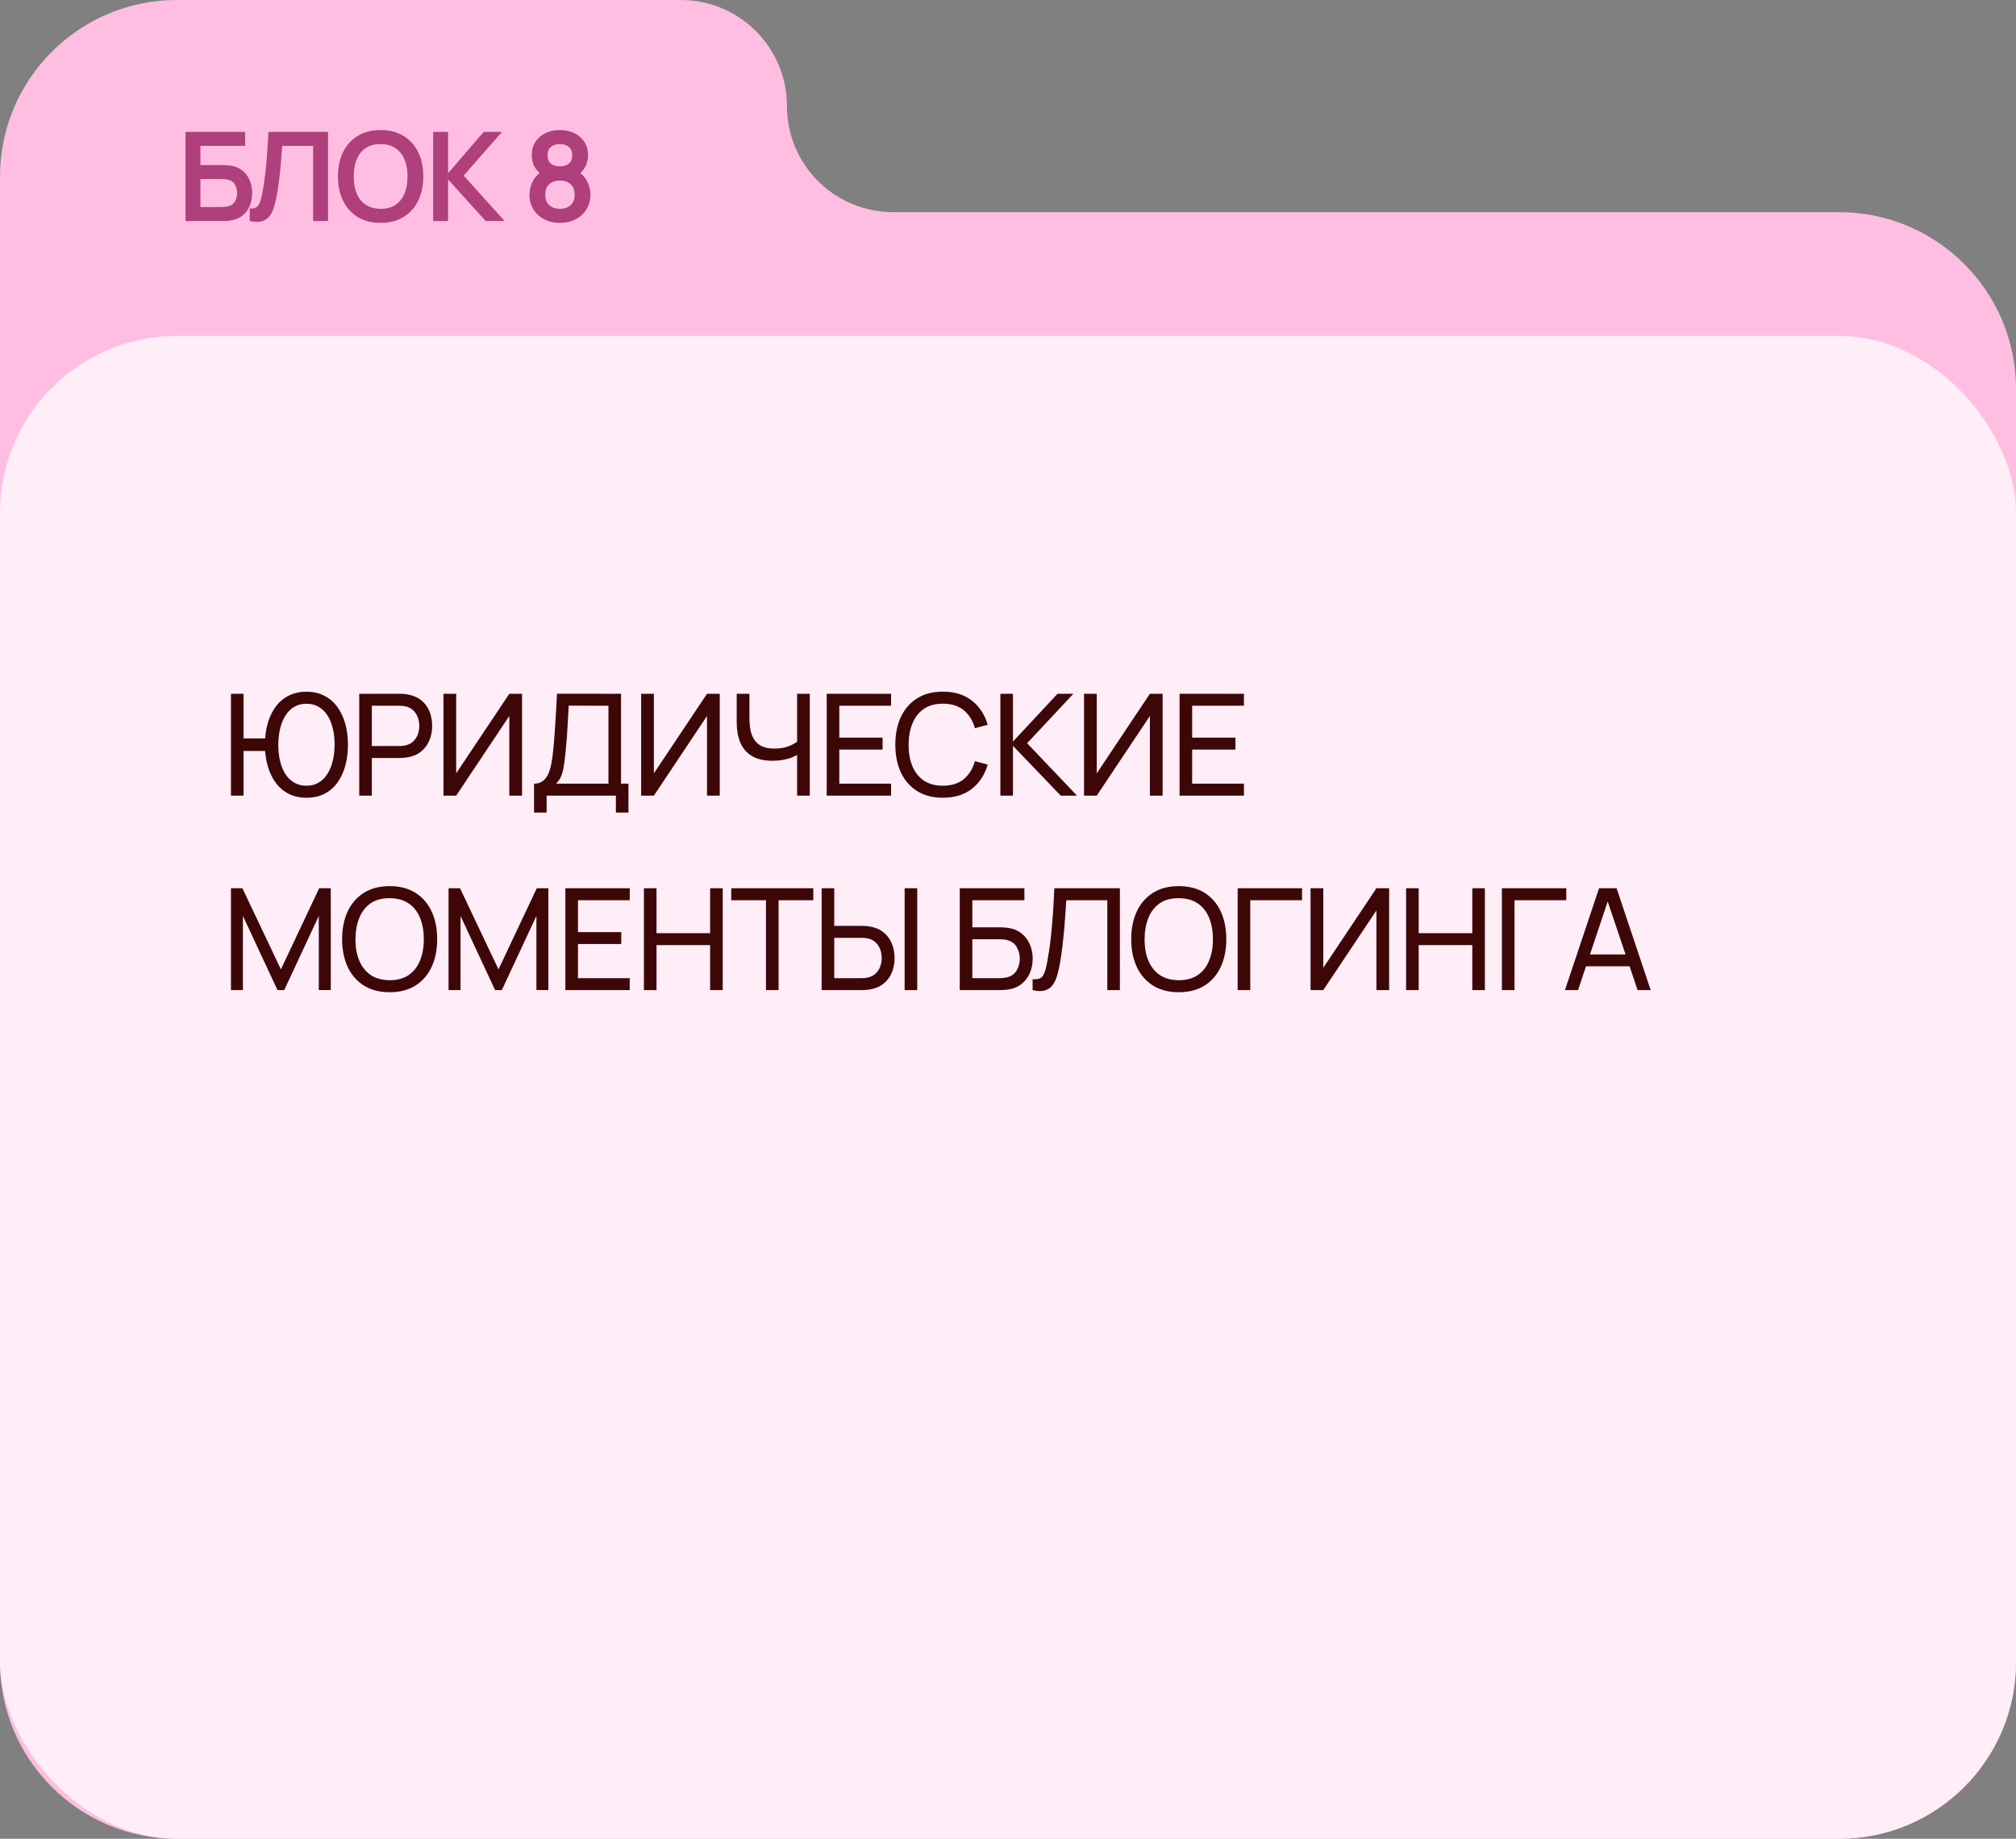
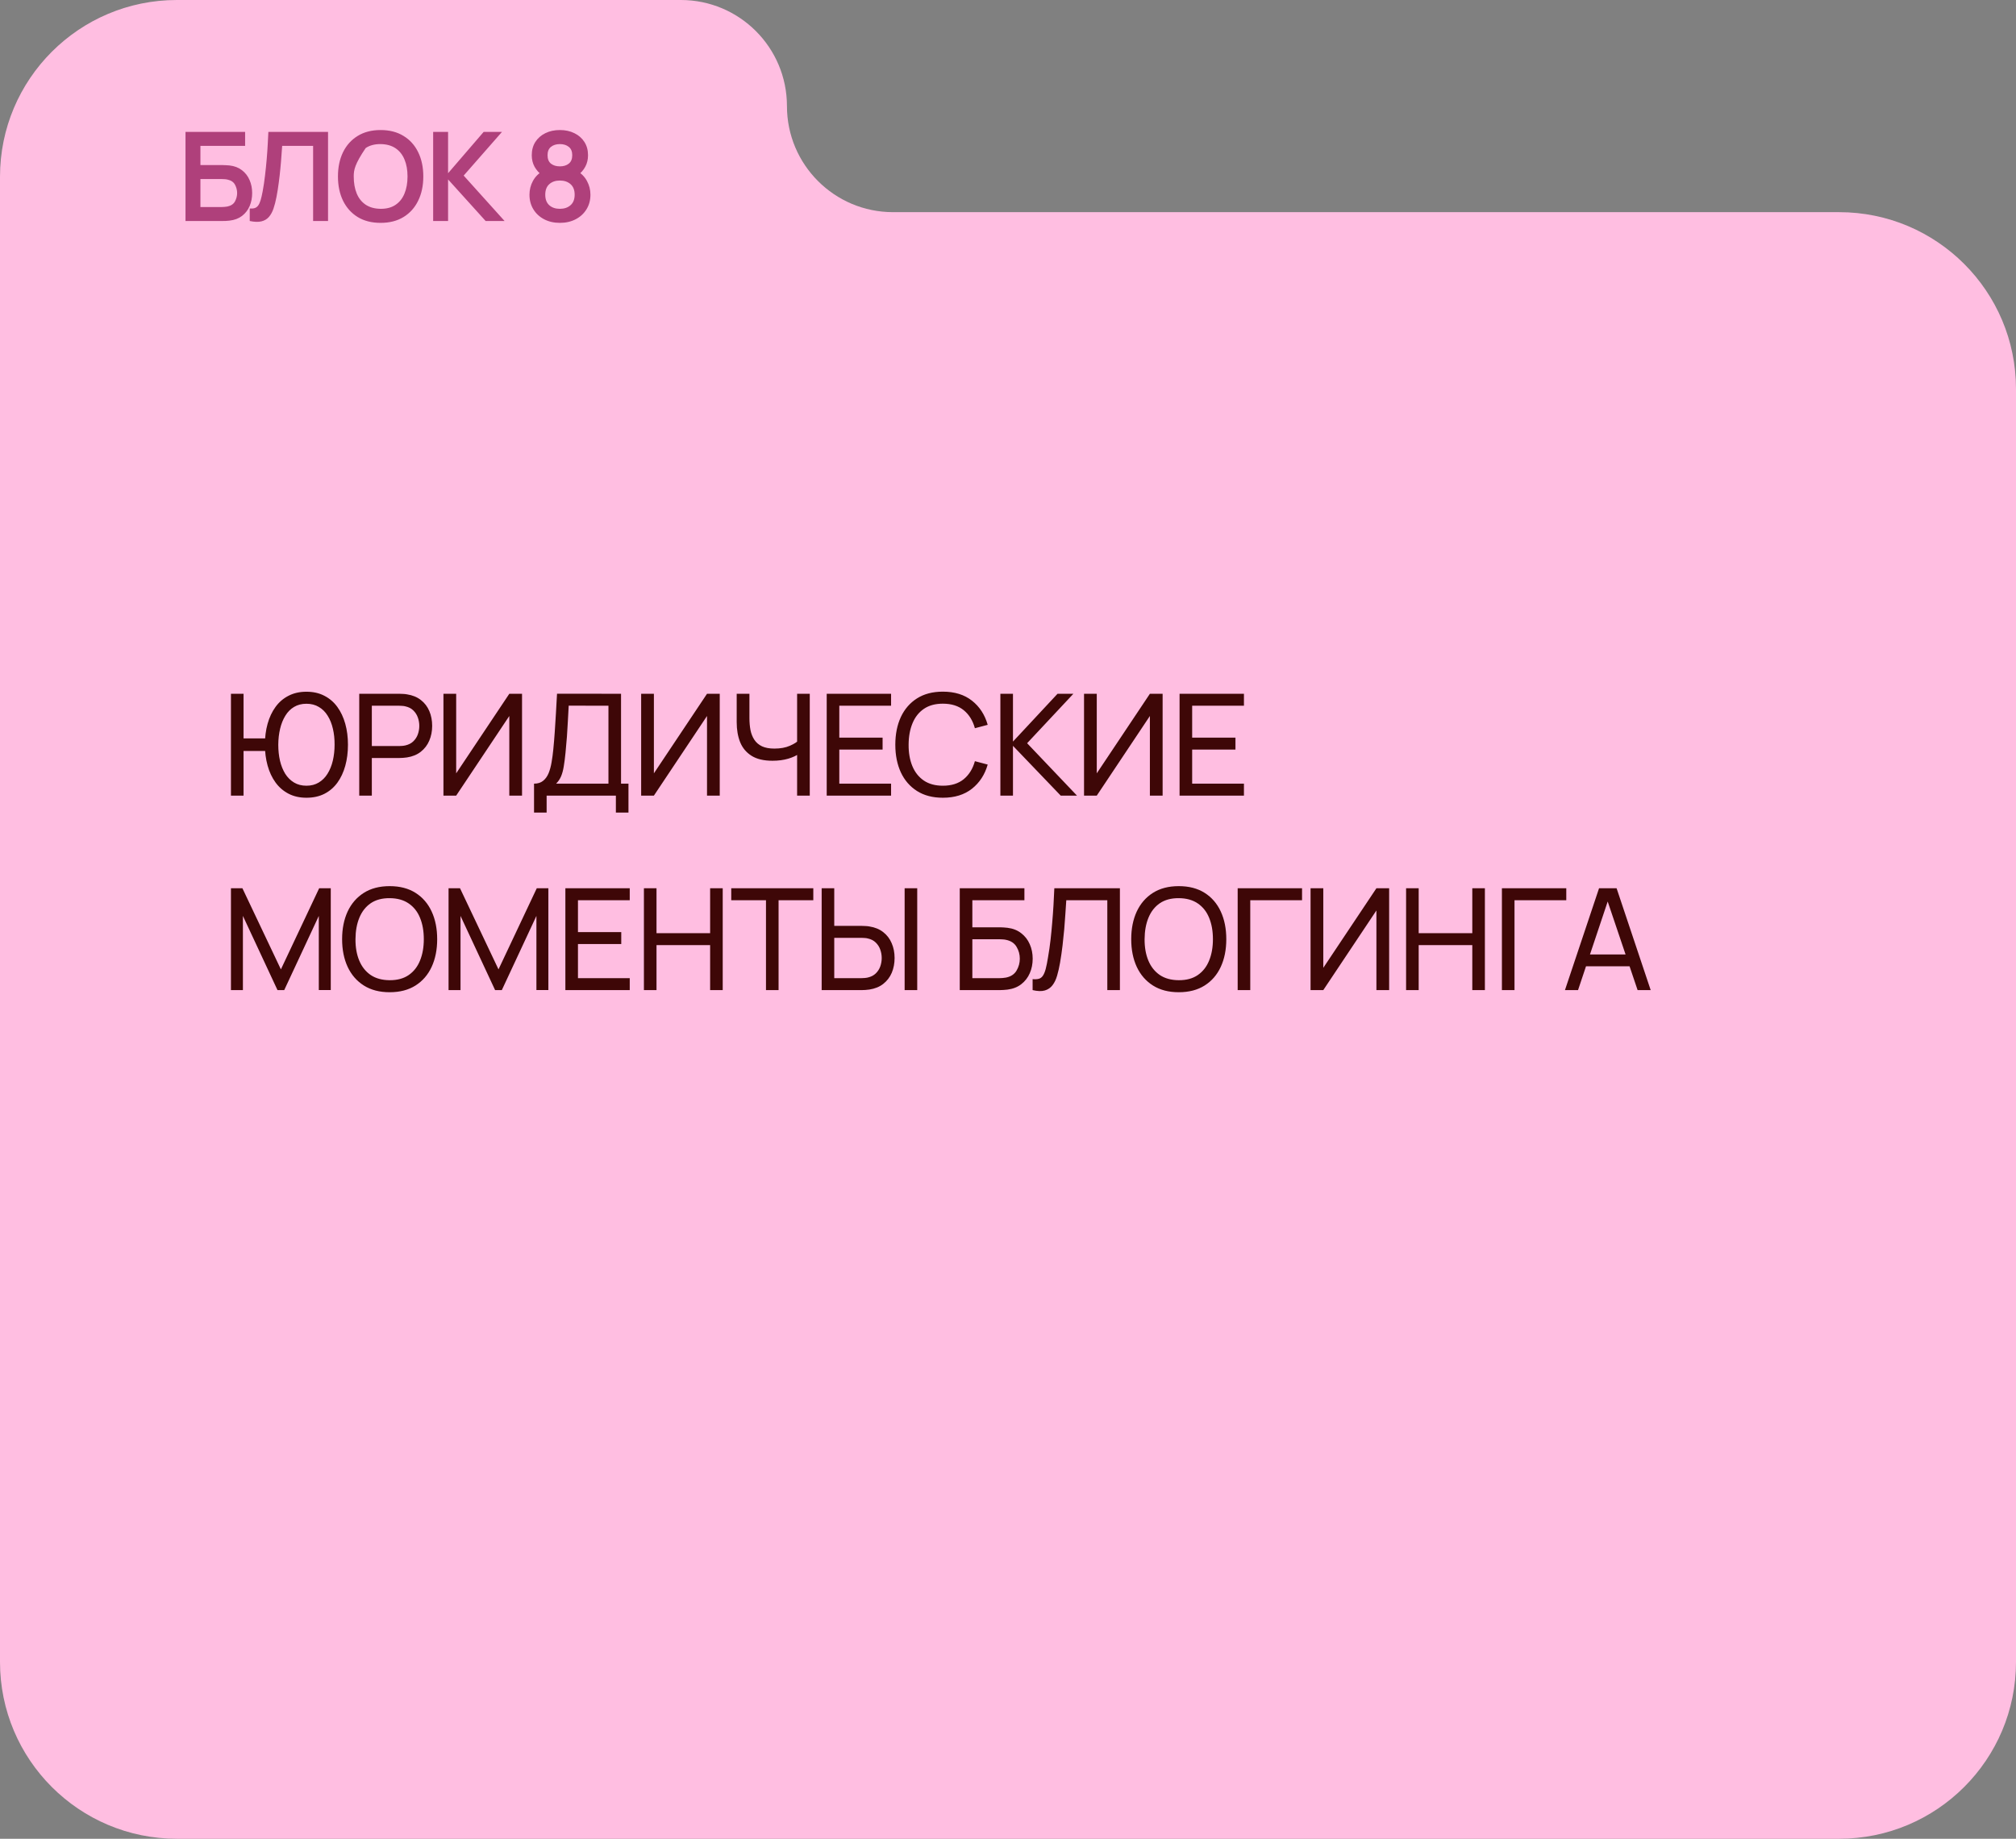
<svg xmlns="http://www.w3.org/2000/svg" width="228" height="208" viewBox="0 0 228 208" fill="none">
  <rect x="0" y="0" width="228" height="208" fill="#808080" stroke="none" />
  <path d="M89 12C89 18.627 94.373 24 101 24H208C219.046 24 228 32.954 228 44V188C228 199.046 219.046 208 208 208H20C8.954 208 3.8658e-07 199.046 0 188V20C0 8.954 8.954 0 20 0H77C83.627 0 89 5.373 89 12V12Z" fill="#FFBEE1" />
-   <rect y="38" width="228" height="170" rx="20" fill="#FFEDF7" />
  <path d="M26.12 90V78.48H27.544V83.528H30.376V84.952H27.544V90H26.12ZM34.656 90.24C33.893 90.24 33.219 90.088 32.632 89.784C32.045 89.48 31.555 89.056 31.16 88.512C30.765 87.968 30.467 87.331 30.264 86.6C30.061 85.869 29.96 85.083 29.96 84.24C29.96 83.387 30.061 82.597 30.264 81.872C30.467 81.147 30.765 80.512 31.16 79.968C31.555 79.424 32.045 79.003 32.632 78.704C33.219 78.4 33.893 78.248 34.656 78.248C35.424 78.248 36.099 78.4 36.68 78.704C37.267 79.003 37.757 79.424 38.152 79.968C38.547 80.512 38.845 81.147 39.048 81.872C39.251 82.597 39.352 83.387 39.352 84.24C39.352 85.104 39.251 85.901 39.048 86.632C38.845 87.363 38.547 88 38.152 88.544C37.757 89.083 37.267 89.501 36.68 89.8C36.099 90.093 35.424 90.24 34.656 90.24ZM34.656 88.88C35.189 88.88 35.653 88.76 36.048 88.52C36.448 88.28 36.779 87.949 37.04 87.528C37.307 87.101 37.507 86.608 37.64 86.048C37.773 85.483 37.84 84.88 37.84 84.24C37.845 83.595 37.781 82.992 37.648 82.432C37.52 81.872 37.323 81.381 37.056 80.96C36.795 80.533 36.461 80.203 36.056 79.968C35.656 79.728 35.189 79.608 34.656 79.608C34.123 79.608 33.656 79.728 33.256 79.968C32.861 80.203 32.533 80.533 32.272 80.96C32.011 81.381 31.813 81.872 31.68 82.432C31.547 82.992 31.477 83.595 31.472 84.24C31.472 84.88 31.536 85.483 31.664 86.048C31.797 86.608 31.995 87.101 32.256 87.528C32.523 87.949 32.856 88.28 33.256 88.52C33.656 88.76 34.123 88.88 34.656 88.88ZM40.628 90V78.48H45.18C45.292 78.48 45.425 78.485 45.58 78.496C45.735 78.501 45.884 78.517 46.028 78.544C46.652 78.64 47.175 78.853 47.596 79.184C48.023 79.515 48.343 79.933 48.556 80.44C48.77 80.941 48.876 81.499 48.876 82.112C48.876 82.72 48.767 83.277 48.548 83.784C48.335 84.285 48.015 84.704 47.588 85.04C47.167 85.371 46.647 85.584 46.028 85.68C45.884 85.701 45.735 85.717 45.58 85.728C45.425 85.739 45.292 85.744 45.18 85.744H42.052V90H40.628ZM42.052 84.392H45.132C45.233 84.392 45.348 84.387 45.476 84.376C45.609 84.365 45.735 84.347 45.852 84.32C46.22 84.235 46.519 84.08 46.748 83.856C46.983 83.627 47.154 83.36 47.26 83.056C47.367 82.747 47.42 82.432 47.42 82.112C47.42 81.792 47.367 81.48 47.26 81.176C47.154 80.867 46.983 80.597 46.748 80.368C46.519 80.139 46.22 79.984 45.852 79.904C45.735 79.872 45.609 79.853 45.476 79.848C45.348 79.837 45.233 79.832 45.132 79.832H42.052V84.392ZM59.04 90H57.6V80.992L51.592 90H50.152V78.48H51.592V87.48L57.6 78.48H59.04V90ZM60.397 91.92V88.648C60.818 88.648 61.16 88.541 61.421 88.328C61.688 88.115 61.895 87.827 62.045 87.464C62.194 87.096 62.306 86.683 62.381 86.224C62.461 85.765 62.525 85.291 62.573 84.8C62.642 84.107 62.698 83.435 62.741 82.784C62.789 82.133 62.831 81.459 62.869 80.76C62.906 80.061 62.949 79.299 62.997 78.472L70.237 78.48V88.648H71.077V91.92H69.653V90H61.821V91.92H60.397ZM62.893 88.648H68.813V79.832L64.317 79.824C64.285 80.443 64.253 81.037 64.221 81.608C64.194 82.173 64.159 82.744 64.117 83.32C64.074 83.896 64.021 84.507 63.957 85.152C63.898 85.749 63.831 86.267 63.757 86.704C63.688 87.136 63.586 87.509 63.453 87.824C63.319 88.133 63.133 88.408 62.893 88.648ZM81.4 90H79.96V80.992L73.952 90H72.512V78.48H73.952V87.48L79.96 78.48H81.4V90ZM90.149 90V84.688L90.469 85.192C90.122 85.453 89.68 85.664 89.141 85.824C88.608 85.979 88.016 86.056 87.365 86.056C86.378 86.056 85.589 85.869 84.997 85.496C84.405 85.123 83.975 84.611 83.709 83.96C83.448 83.304 83.317 82.552 83.317 81.704V78.48H84.757V81.232C84.757 81.717 84.797 82.171 84.877 82.592C84.962 83.008 85.109 83.373 85.317 83.688C85.525 84.003 85.813 84.248 86.181 84.424C86.549 84.595 87.016 84.68 87.581 84.68C88.263 84.68 88.847 84.573 89.333 84.36C89.823 84.147 90.178 83.917 90.397 83.672L90.149 84.624V78.48H91.581V90H90.149ZM93.497 90V78.48H100.777V79.832H94.921V83.44H99.817V84.792H94.921V88.648H100.777V90H93.497ZM106.632 90.24C105.485 90.24 104.512 89.987 103.712 89.48C102.912 88.973 102.301 88.269 101.88 87.368C101.464 86.467 101.256 85.424 101.256 84.24C101.256 83.056 101.464 82.013 101.88 81.112C102.301 80.211 102.912 79.507 103.712 79C104.512 78.493 105.485 78.24 106.632 78.24C107.965 78.24 109.061 78.579 109.92 79.256C110.784 79.933 111.378 80.845 111.704 81.992L110.256 82.376C110.021 81.517 109.602 80.84 109 80.344C108.397 79.848 107.608 79.6 106.632 79.6C105.773 79.6 105.058 79.795 104.488 80.184C103.917 80.573 103.488 81.117 103.2 81.816C102.912 82.509 102.765 83.317 102.76 84.24C102.754 85.157 102.896 85.965 103.184 86.664C103.472 87.357 103.904 87.901 104.48 88.296C105.056 88.685 105.773 88.88 106.632 88.88C107.608 88.88 108.397 88.632 109 88.136C109.602 87.635 110.021 86.957 110.256 86.104L111.704 86.488C111.378 87.629 110.784 88.541 109.92 89.224C109.061 89.901 107.965 90.24 106.632 90.24ZM113.138 90V78.48H114.562V83.888L119.602 78.48H121.394L116.162 84.072L121.802 90H119.962L114.562 84.368V90H113.138ZM131.487 90H130.047V80.992L124.039 90H122.599V78.48H124.039V87.48L130.047 78.48H131.487V90ZM133.404 90V78.48H140.684V79.832H134.828V83.44H139.724V84.792H134.828V88.648H140.684V90H133.404ZM26.12 112V100.48H27.416L31.768 109.656L36.096 100.48H37.408V111.992H36.056V103.608L32.144 112H31.384L27.472 103.608V112H26.12ZM44.067 112.24C42.921 112.24 41.947 111.987 41.147 111.48C40.347 110.973 39.737 110.269 39.315 109.368C38.899 108.467 38.691 107.424 38.691 106.24C38.691 105.056 38.899 104.013 39.315 103.112C39.737 102.211 40.347 101.507 41.147 101C41.947 100.493 42.921 100.24 44.067 100.24C45.219 100.24 46.195 100.493 46.995 101C47.795 101.507 48.403 102.211 48.819 103.112C49.235 104.013 49.443 105.056 49.443 106.24C49.443 107.424 49.235 108.467 48.819 109.368C48.403 110.269 47.795 110.973 46.995 111.48C46.195 111.987 45.219 112.24 44.067 112.24ZM44.067 110.88C44.926 110.885 45.641 110.693 46.211 110.304C46.787 109.909 47.217 109.363 47.499 108.664C47.787 107.965 47.931 107.157 47.931 106.24C47.931 105.317 47.787 104.509 47.499 103.816C47.217 103.123 46.787 102.581 46.211 102.192C45.641 101.803 44.926 101.605 44.067 101.6C43.209 101.595 42.494 101.787 41.923 102.176C41.358 102.565 40.931 103.109 40.643 103.808C40.355 104.507 40.209 105.317 40.203 106.24C40.198 107.157 40.339 107.963 40.627 108.656C40.915 109.349 41.345 109.893 41.915 110.288C42.491 110.677 43.209 110.875 44.067 110.88ZM50.73 112V100.48H52.026L56.378 109.656L60.706 100.48H62.018V111.992H60.666V103.608L56.754 112H55.994L52.082 103.608V112H50.73ZM63.941 112V100.48H71.221V101.832H65.365V105.44H70.261V106.792H65.365V110.648H71.221V112H63.941ZM72.824 112V100.48H74.248V105.56H80.312V100.48H81.736V112H80.312V106.912H74.248V112H72.824ZM86.629 112V101.832H82.701V100.48H91.981V101.832H88.053V112H86.629ZM92.926 112V100.48H94.35V104.736H97.478C97.59 104.736 97.724 104.741 97.878 104.752C98.033 104.757 98.182 104.773 98.326 104.8C98.945 104.896 99.465 105.109 99.886 105.44C100.313 105.771 100.633 106.189 100.846 106.696C101.065 107.197 101.174 107.755 101.174 108.368C101.174 108.976 101.068 109.533 100.854 110.04C100.641 110.541 100.321 110.96 99.894 111.296C99.473 111.627 98.95 111.84 98.326 111.936C98.182 111.957 98.033 111.973 97.878 111.984C97.724 111.995 97.59 112 97.478 112H92.926ZM94.35 110.648H97.43C97.532 110.648 97.646 110.643 97.774 110.632C97.908 110.621 98.033 110.603 98.15 110.576C98.518 110.491 98.817 110.336 99.046 110.112C99.281 109.883 99.452 109.616 99.558 109.312C99.665 109.003 99.718 108.688 99.718 108.368C99.718 108.048 99.665 107.736 99.558 107.432C99.452 107.123 99.281 106.853 99.046 106.624C98.817 106.395 98.518 106.24 98.15 106.16C98.033 106.128 97.908 106.109 97.774 106.104C97.646 106.093 97.532 106.088 97.43 106.088H94.35V110.648ZM102.31 112V100.48H103.734V112H102.31ZM108.544 112V100.48H115.856V101.832H109.968V104.896H113.096C113.208 104.896 113.342 104.901 113.496 104.912C113.651 104.917 113.8 104.931 113.944 104.952C114.552 105.027 115.067 105.229 115.488 105.56C115.915 105.885 116.238 106.299 116.456 106.8C116.68 107.301 116.792 107.851 116.792 108.448C116.792 109.04 116.683 109.587 116.464 110.088C116.246 110.589 115.923 111.005 115.496 111.336C115.075 111.661 114.558 111.864 113.944 111.944C113.8 111.96 113.651 111.973 113.496 111.984C113.342 111.995 113.208 112 113.096 112H108.544ZM109.968 110.648H113.048C113.15 110.648 113.264 110.643 113.392 110.632C113.526 110.621 113.651 110.605 113.768 110.584C114.323 110.472 114.723 110.208 114.968 109.792C115.214 109.371 115.336 108.923 115.336 108.448C115.336 107.963 115.214 107.515 114.968 107.104C114.723 106.688 114.323 106.424 113.768 106.312C113.651 106.285 113.526 106.269 113.392 106.264C113.264 106.253 113.15 106.248 113.048 106.248H109.968V110.648ZM116.784 112V110.76C117.066 110.787 117.301 110.773 117.488 110.72C117.674 110.667 117.826 110.552 117.944 110.376C118.066 110.2 118.173 109.944 118.264 109.608C118.354 109.267 118.442 108.824 118.528 108.28C118.64 107.64 118.733 106.995 118.808 106.344C118.882 105.688 118.946 105.032 119 104.376C119.058 103.715 119.106 103.059 119.144 102.408C119.181 101.752 119.213 101.109 119.24 100.48H126.656V112H125.232V101.832H120.592C120.56 102.317 120.525 102.837 120.488 103.392C120.456 103.941 120.413 104.515 120.36 105.112C120.306 105.709 120.242 106.325 120.168 106.96C120.093 107.595 120 108.24 119.888 108.896C119.797 109.424 119.688 109.907 119.56 110.344C119.437 110.781 119.264 111.147 119.04 111.44C118.821 111.733 118.53 111.933 118.168 112.04C117.81 112.147 117.349 112.133 116.784 112ZM133.312 112.24C132.166 112.24 131.192 111.987 130.392 111.48C129.592 110.973 128.982 110.269 128.56 109.368C128.144 108.467 127.936 107.424 127.936 106.24C127.936 105.056 128.144 104.013 128.56 103.112C128.982 102.211 129.592 101.507 130.392 101C131.192 100.493 132.166 100.24 133.312 100.24C134.464 100.24 135.44 100.493 136.24 101C137.04 101.507 137.648 102.211 138.064 103.112C138.48 104.013 138.688 105.056 138.688 106.24C138.688 107.424 138.48 108.467 138.064 109.368C137.648 110.269 137.04 110.973 136.24 111.48C135.44 111.987 134.464 112.24 133.312 112.24ZM133.312 110.88C134.171 110.885 134.886 110.693 135.456 110.304C136.032 109.909 136.462 109.363 136.744 108.664C137.032 107.965 137.176 107.157 137.176 106.24C137.176 105.317 137.032 104.509 136.744 103.816C136.462 103.123 136.032 102.581 135.456 102.192C134.886 101.803 134.171 101.605 133.312 101.6C132.454 101.595 131.739 101.787 131.168 102.176C130.603 102.565 130.176 103.109 129.888 103.808C129.6 104.507 129.454 105.317 129.448 106.24C129.443 107.157 129.584 107.963 129.872 108.656C130.16 109.349 130.59 109.893 131.16 110.288C131.736 110.677 132.454 110.875 133.312 110.88ZM139.975 112V100.48H147.255V101.832H141.399V112H139.975ZM157.106 112H155.666V102.992L149.658 112H148.218V100.48H149.658V109.48L155.666 100.48H157.106V112ZM159.022 112V100.48H160.446V105.56H166.51V100.48H167.934V112H166.51V106.912H160.446V112H159.022ZM169.859 112V100.48H177.139V101.832H171.283V112H169.859ZM176.989 112L180.845 100.48H182.829L186.685 112H185.205L181.597 101.312H182.045L178.469 112H176.989ZM178.845 109.304V107.968H184.829V109.304H178.845Z" fill="#3E0707" />
-   <path d="M20.98 25V14.92H27.721V16.502H22.667V18.672H25.145C25.238 18.672 25.362 18.677 25.516 18.686C25.675 18.691 25.819 18.7 25.95 18.714C26.515 18.779 26.986 18.959 27.364 19.253C27.747 19.547 28.034 19.918 28.225 20.366C28.421 20.814 28.519 21.304 28.519 21.836C28.519 22.368 28.423 22.86 28.232 23.313C28.041 23.761 27.754 24.132 27.371 24.426C26.993 24.715 26.519 24.893 25.95 24.958C25.819 24.972 25.677 24.984 25.523 24.993C25.369 24.998 25.243 25 25.145 25H20.98ZM22.667 23.418H25.075C25.168 23.418 25.273 23.413 25.39 23.404C25.507 23.395 25.614 23.381 25.712 23.362C26.132 23.273 26.421 23.077 26.58 22.774C26.739 22.471 26.818 22.158 26.818 21.836C26.818 21.509 26.739 21.197 26.58 20.898C26.421 20.595 26.132 20.399 25.712 20.31C25.614 20.287 25.507 20.273 25.39 20.268C25.273 20.259 25.168 20.254 25.075 20.254H22.667V23.418ZM28.244 25V23.586C28.468 23.6 28.657 23.584 28.811 23.537C28.965 23.486 29.093 23.39 29.196 23.25C29.303 23.105 29.397 22.902 29.476 22.641C29.555 22.375 29.633 22.041 29.707 21.64C29.814 21.066 29.903 20.469 29.973 19.848C30.048 19.223 30.111 18.609 30.162 18.007C30.213 17.4 30.253 16.831 30.281 16.299C30.309 15.767 30.332 15.307 30.351 14.92H37.099V25H35.412V16.502H31.912C31.889 16.815 31.861 17.193 31.828 17.636C31.8 18.075 31.761 18.551 31.709 19.064C31.663 19.577 31.602 20.109 31.527 20.66C31.457 21.211 31.371 21.752 31.268 22.284C31.175 22.769 31.063 23.206 30.932 23.593C30.802 23.976 30.627 24.293 30.407 24.545C30.192 24.792 29.91 24.958 29.56 25.042C29.215 25.126 28.776 25.112 28.244 25ZM43.044 25.21C42.036 25.21 41.173 24.991 40.454 24.552C39.736 24.109 39.183 23.493 38.795 22.704C38.413 21.915 38.221 21.001 38.221 19.96C38.221 18.919 38.413 18.005 38.795 17.216C39.183 16.427 39.736 15.814 40.454 15.375C41.173 14.932 42.036 14.71 43.044 14.71C44.052 14.71 44.916 14.932 45.634 15.375C46.358 15.814 46.911 16.427 47.293 17.216C47.681 18.005 47.874 18.919 47.874 19.96C47.874 21.001 47.681 21.915 47.293 22.704C46.911 23.493 46.358 24.109 45.634 24.552C44.916 24.991 44.052 25.21 43.044 25.21ZM43.044 23.621C43.721 23.626 44.283 23.476 44.731 23.173C45.184 22.87 45.522 22.443 45.746 21.892C45.975 21.341 46.089 20.697 46.089 19.96C46.089 19.223 45.975 18.583 45.746 18.042C45.522 17.496 45.184 17.071 44.731 16.768C44.283 16.465 43.721 16.308 43.044 16.299C42.368 16.294 41.805 16.444 41.357 16.747C40.909 17.05 40.571 17.477 40.342 18.028C40.118 18.579 40.006 19.223 40.006 19.96C40.006 20.697 40.118 21.339 40.342 21.885C40.566 22.426 40.902 22.849 41.35 23.152C41.803 23.455 42.368 23.612 43.044 23.621ZM48.988 25V14.92H50.675V19.596L54.7 14.92H56.772L52.439 19.862L57.066 25H54.924L50.675 20.296V25H48.988ZM63.318 25.21C62.651 25.21 62.058 25.075 61.54 24.804C61.022 24.533 60.616 24.158 60.322 23.677C60.028 23.196 59.881 22.646 59.881 22.025C59.881 21.47 60.01 20.954 60.266 20.478C60.523 20.002 60.899 19.622 61.393 19.337L61.358 19.876C60.971 19.582 60.67 19.244 60.455 18.861C60.245 18.474 60.14 18.04 60.14 17.559C60.14 16.98 60.276 16.479 60.546 16.054C60.822 15.629 61.197 15.3 61.673 15.067C62.149 14.829 62.698 14.71 63.318 14.71C63.939 14.71 64.487 14.829 64.963 15.067C65.444 15.3 65.82 15.629 66.09 16.054C66.366 16.479 66.503 16.98 66.503 17.559C66.503 18.04 66.401 18.471 66.195 18.854C65.995 19.237 65.689 19.582 65.278 19.89L65.271 19.344C65.757 19.619 66.128 19.997 66.384 20.478C66.646 20.954 66.776 21.47 66.776 22.025C66.776 22.646 66.627 23.196 66.328 23.677C66.034 24.158 65.626 24.533 65.103 24.804C64.585 25.075 63.99 25.21 63.318 25.21ZM63.318 23.621C63.813 23.621 64.214 23.486 64.522 23.215C64.835 22.944 64.991 22.548 64.991 22.025C64.991 21.502 64.837 21.106 64.529 20.835C64.221 20.56 63.818 20.422 63.318 20.422C62.824 20.422 62.425 20.56 62.121 20.835C61.818 21.106 61.666 21.502 61.666 22.025C61.666 22.548 61.818 22.944 62.121 23.215C62.425 23.486 62.824 23.621 63.318 23.621ZM63.318 18.819C63.734 18.819 64.07 18.716 64.326 18.511C64.588 18.301 64.718 17.984 64.718 17.559C64.718 17.134 64.588 16.819 64.326 16.614C64.07 16.404 63.734 16.299 63.318 16.299C62.908 16.299 62.572 16.404 62.31 16.614C62.054 16.819 61.925 17.134 61.925 17.559C61.925 17.984 62.054 18.301 62.31 18.511C62.572 18.716 62.908 18.819 63.318 18.819Z" fill="#AF407B" />
+   <path d="M20.98 25V14.92H27.721V16.502H22.667V18.672H25.145C25.238 18.672 25.362 18.677 25.516 18.686C25.675 18.691 25.819 18.7 25.95 18.714C26.515 18.779 26.986 18.959 27.364 19.253C27.747 19.547 28.034 19.918 28.225 20.366C28.421 20.814 28.519 21.304 28.519 21.836C28.519 22.368 28.423 22.86 28.232 23.313C28.041 23.761 27.754 24.132 27.371 24.426C26.993 24.715 26.519 24.893 25.95 24.958C25.819 24.972 25.677 24.984 25.523 24.993C25.369 24.998 25.243 25 25.145 25H20.98ZM22.667 23.418H25.075C25.168 23.418 25.273 23.413 25.39 23.404C25.507 23.395 25.614 23.381 25.712 23.362C26.132 23.273 26.421 23.077 26.58 22.774C26.739 22.471 26.818 22.158 26.818 21.836C26.818 21.509 26.739 21.197 26.58 20.898C26.421 20.595 26.132 20.399 25.712 20.31C25.614 20.287 25.507 20.273 25.39 20.268C25.273 20.259 25.168 20.254 25.075 20.254H22.667V23.418ZM28.244 25V23.586C28.468 23.6 28.657 23.584 28.811 23.537C28.965 23.486 29.093 23.39 29.196 23.25C29.303 23.105 29.397 22.902 29.476 22.641C29.555 22.375 29.633 22.041 29.707 21.64C29.814 21.066 29.903 20.469 29.973 19.848C30.048 19.223 30.111 18.609 30.162 18.007C30.213 17.4 30.253 16.831 30.281 16.299C30.309 15.767 30.332 15.307 30.351 14.92H37.099V25H35.412V16.502H31.912C31.889 16.815 31.861 17.193 31.828 17.636C31.8 18.075 31.761 18.551 31.709 19.064C31.663 19.577 31.602 20.109 31.527 20.66C31.457 21.211 31.371 21.752 31.268 22.284C31.175 22.769 31.063 23.206 30.932 23.593C30.802 23.976 30.627 24.293 30.407 24.545C30.192 24.792 29.91 24.958 29.56 25.042C29.215 25.126 28.776 25.112 28.244 25ZM43.044 25.21C42.036 25.21 41.173 24.991 40.454 24.552C39.736 24.109 39.183 23.493 38.795 22.704C38.413 21.915 38.221 21.001 38.221 19.96C38.221 18.919 38.413 18.005 38.795 17.216C39.183 16.427 39.736 15.814 40.454 15.375C41.173 14.932 42.036 14.71 43.044 14.71C44.052 14.71 44.916 14.932 45.634 15.375C46.358 15.814 46.911 16.427 47.293 17.216C47.681 18.005 47.874 18.919 47.874 19.96C47.874 21.001 47.681 21.915 47.293 22.704C46.911 23.493 46.358 24.109 45.634 24.552C44.916 24.991 44.052 25.21 43.044 25.21ZM43.044 23.621C43.721 23.626 44.283 23.476 44.731 23.173C45.184 22.87 45.522 22.443 45.746 21.892C45.975 21.341 46.089 20.697 46.089 19.96C46.089 19.223 45.975 18.583 45.746 18.042C45.522 17.496 45.184 17.071 44.731 16.768C44.283 16.465 43.721 16.308 43.044 16.299C42.368 16.294 41.805 16.444 41.357 16.747C40.118 18.579 40.006 19.223 40.006 19.96C40.006 20.697 40.118 21.339 40.342 21.885C40.566 22.426 40.902 22.849 41.35 23.152C41.803 23.455 42.368 23.612 43.044 23.621ZM48.988 25V14.92H50.675V19.596L54.7 14.92H56.772L52.439 19.862L57.066 25H54.924L50.675 20.296V25H48.988ZM63.318 25.21C62.651 25.21 62.058 25.075 61.54 24.804C61.022 24.533 60.616 24.158 60.322 23.677C60.028 23.196 59.881 22.646 59.881 22.025C59.881 21.47 60.01 20.954 60.266 20.478C60.523 20.002 60.899 19.622 61.393 19.337L61.358 19.876C60.971 19.582 60.67 19.244 60.455 18.861C60.245 18.474 60.14 18.04 60.14 17.559C60.14 16.98 60.276 16.479 60.546 16.054C60.822 15.629 61.197 15.3 61.673 15.067C62.149 14.829 62.698 14.71 63.318 14.71C63.939 14.71 64.487 14.829 64.963 15.067C65.444 15.3 65.82 15.629 66.09 16.054C66.366 16.479 66.503 16.98 66.503 17.559C66.503 18.04 66.401 18.471 66.195 18.854C65.995 19.237 65.689 19.582 65.278 19.89L65.271 19.344C65.757 19.619 66.128 19.997 66.384 20.478C66.646 20.954 66.776 21.47 66.776 22.025C66.776 22.646 66.627 23.196 66.328 23.677C66.034 24.158 65.626 24.533 65.103 24.804C64.585 25.075 63.99 25.21 63.318 25.21ZM63.318 23.621C63.813 23.621 64.214 23.486 64.522 23.215C64.835 22.944 64.991 22.548 64.991 22.025C64.991 21.502 64.837 21.106 64.529 20.835C64.221 20.56 63.818 20.422 63.318 20.422C62.824 20.422 62.425 20.56 62.121 20.835C61.818 21.106 61.666 21.502 61.666 22.025C61.666 22.548 61.818 22.944 62.121 23.215C62.425 23.486 62.824 23.621 63.318 23.621ZM63.318 18.819C63.734 18.819 64.07 18.716 64.326 18.511C64.588 18.301 64.718 17.984 64.718 17.559C64.718 17.134 64.588 16.819 64.326 16.614C64.07 16.404 63.734 16.299 63.318 16.299C62.908 16.299 62.572 16.404 62.31 16.614C62.054 16.819 61.925 17.134 61.925 17.559C61.925 17.984 62.054 18.301 62.31 18.511C62.572 18.716 62.908 18.819 63.318 18.819Z" fill="#AF407B" />
</svg>